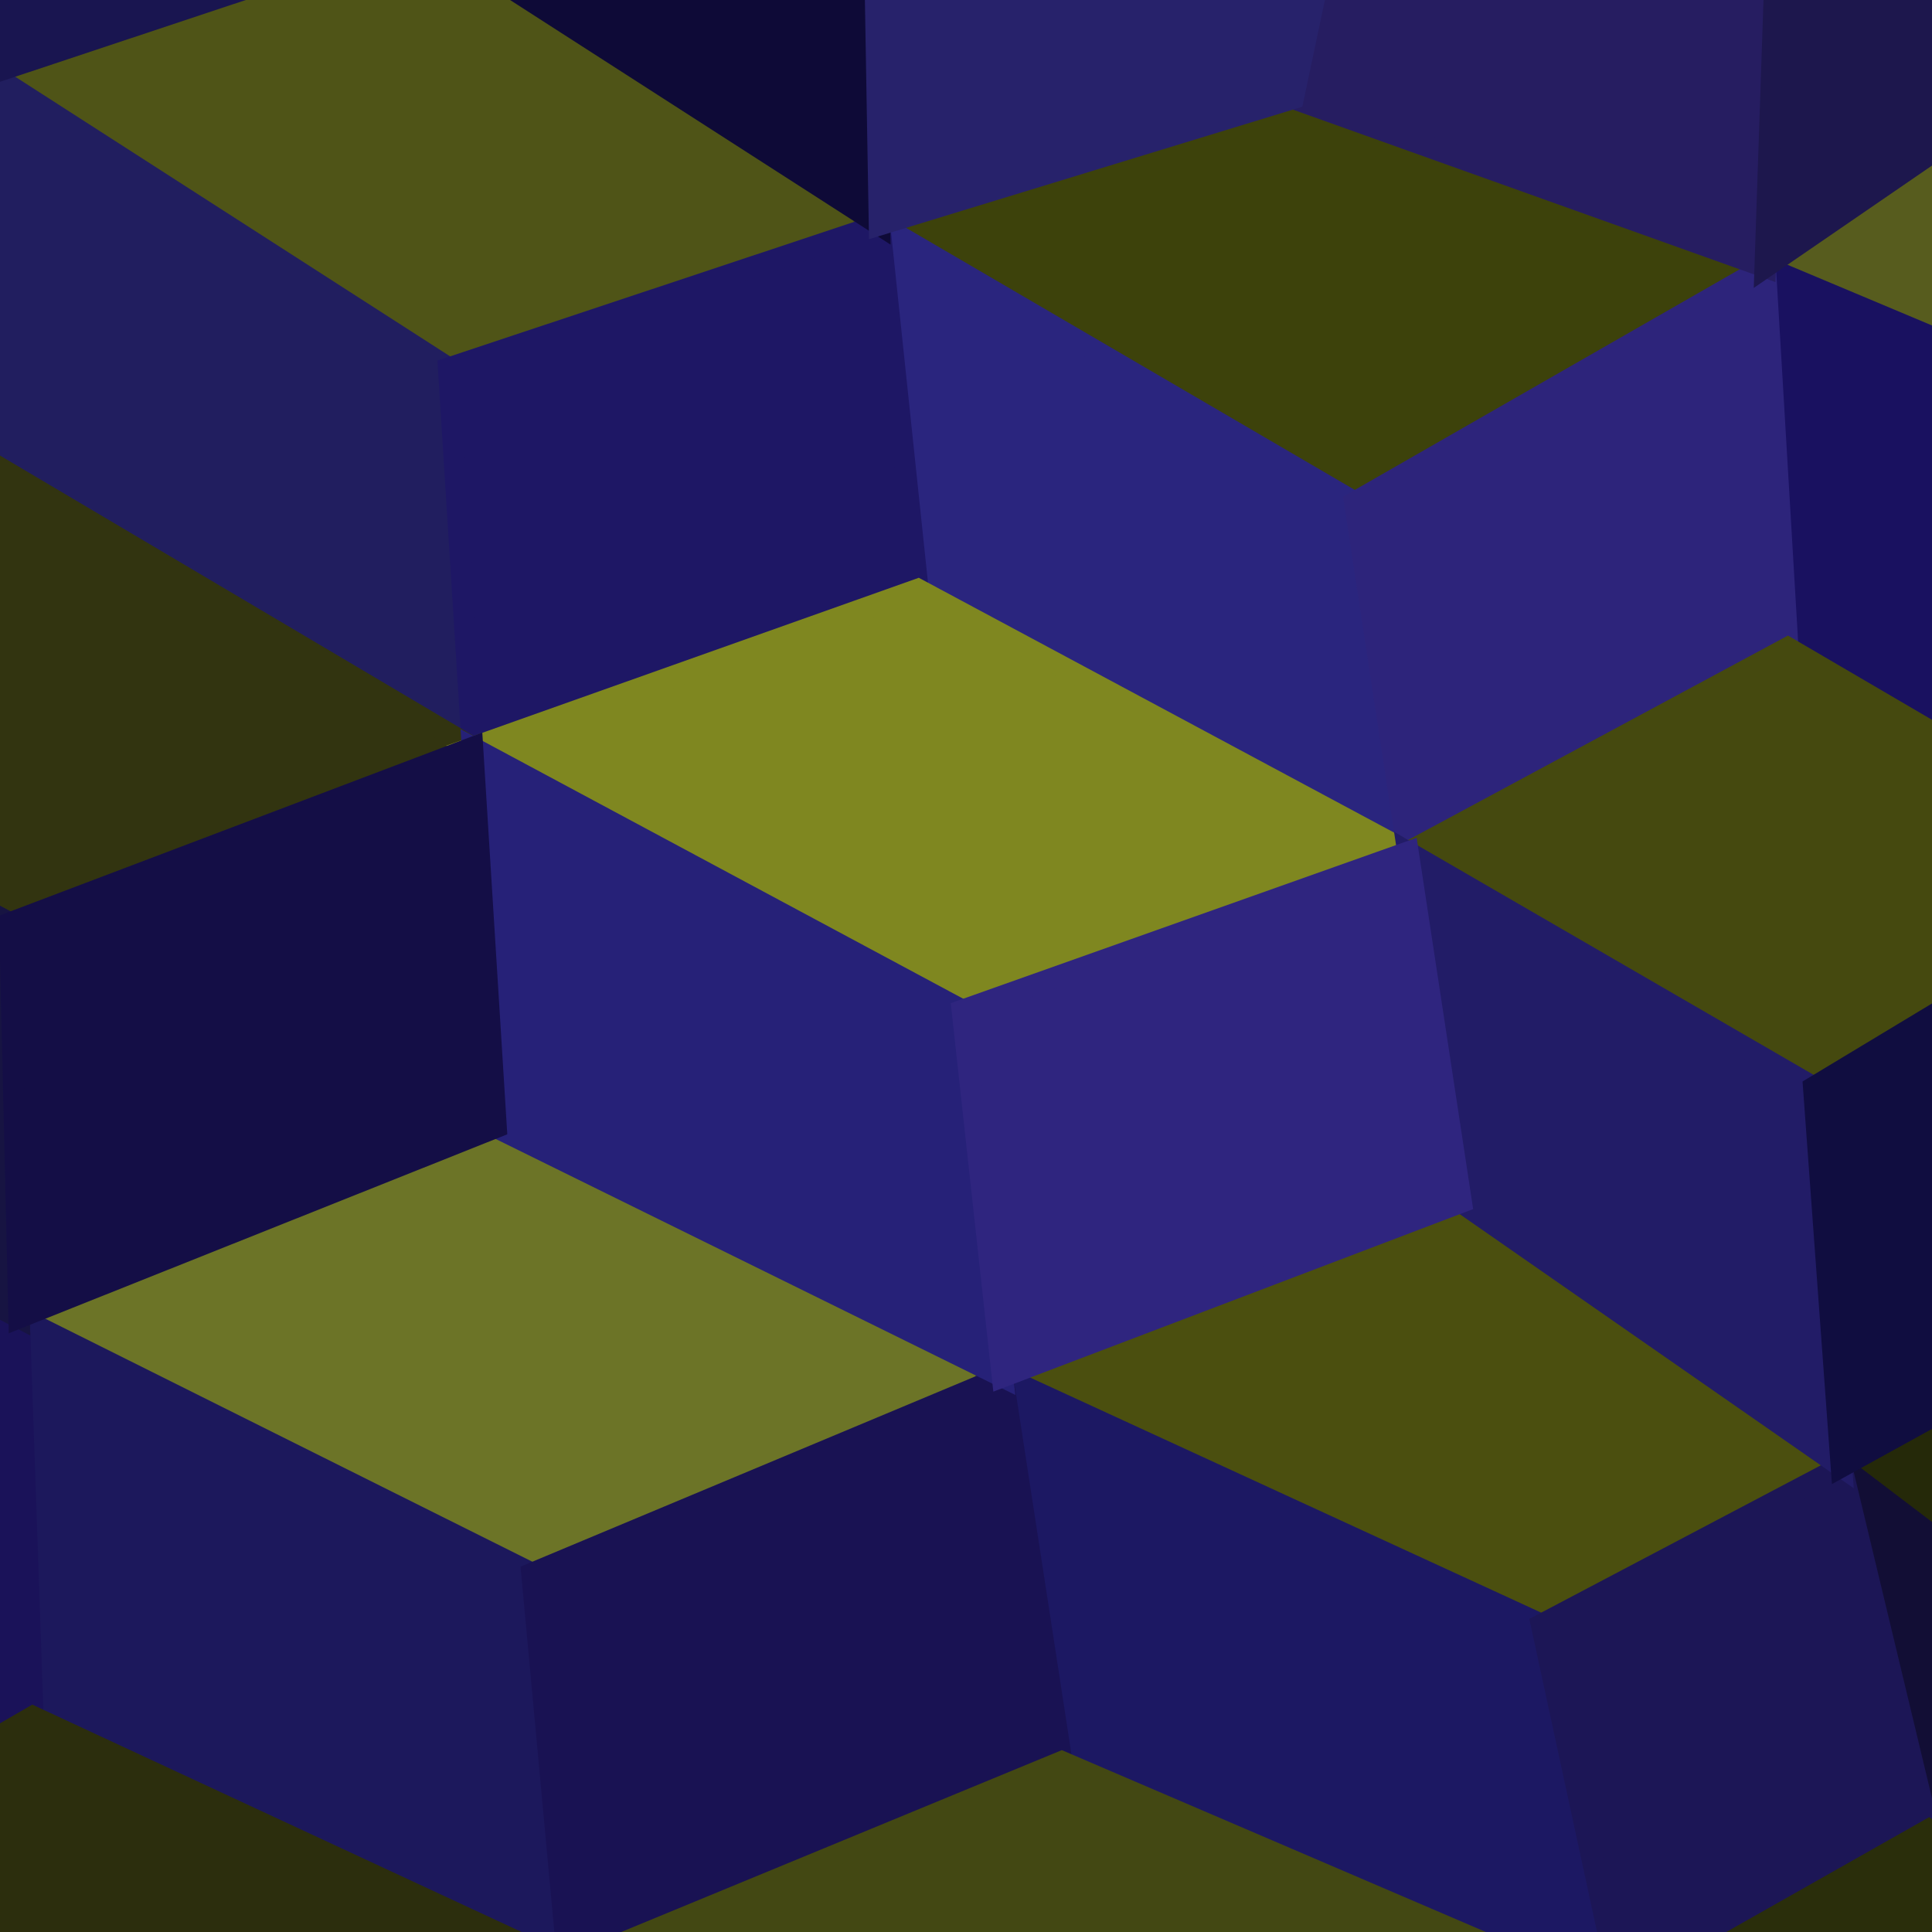
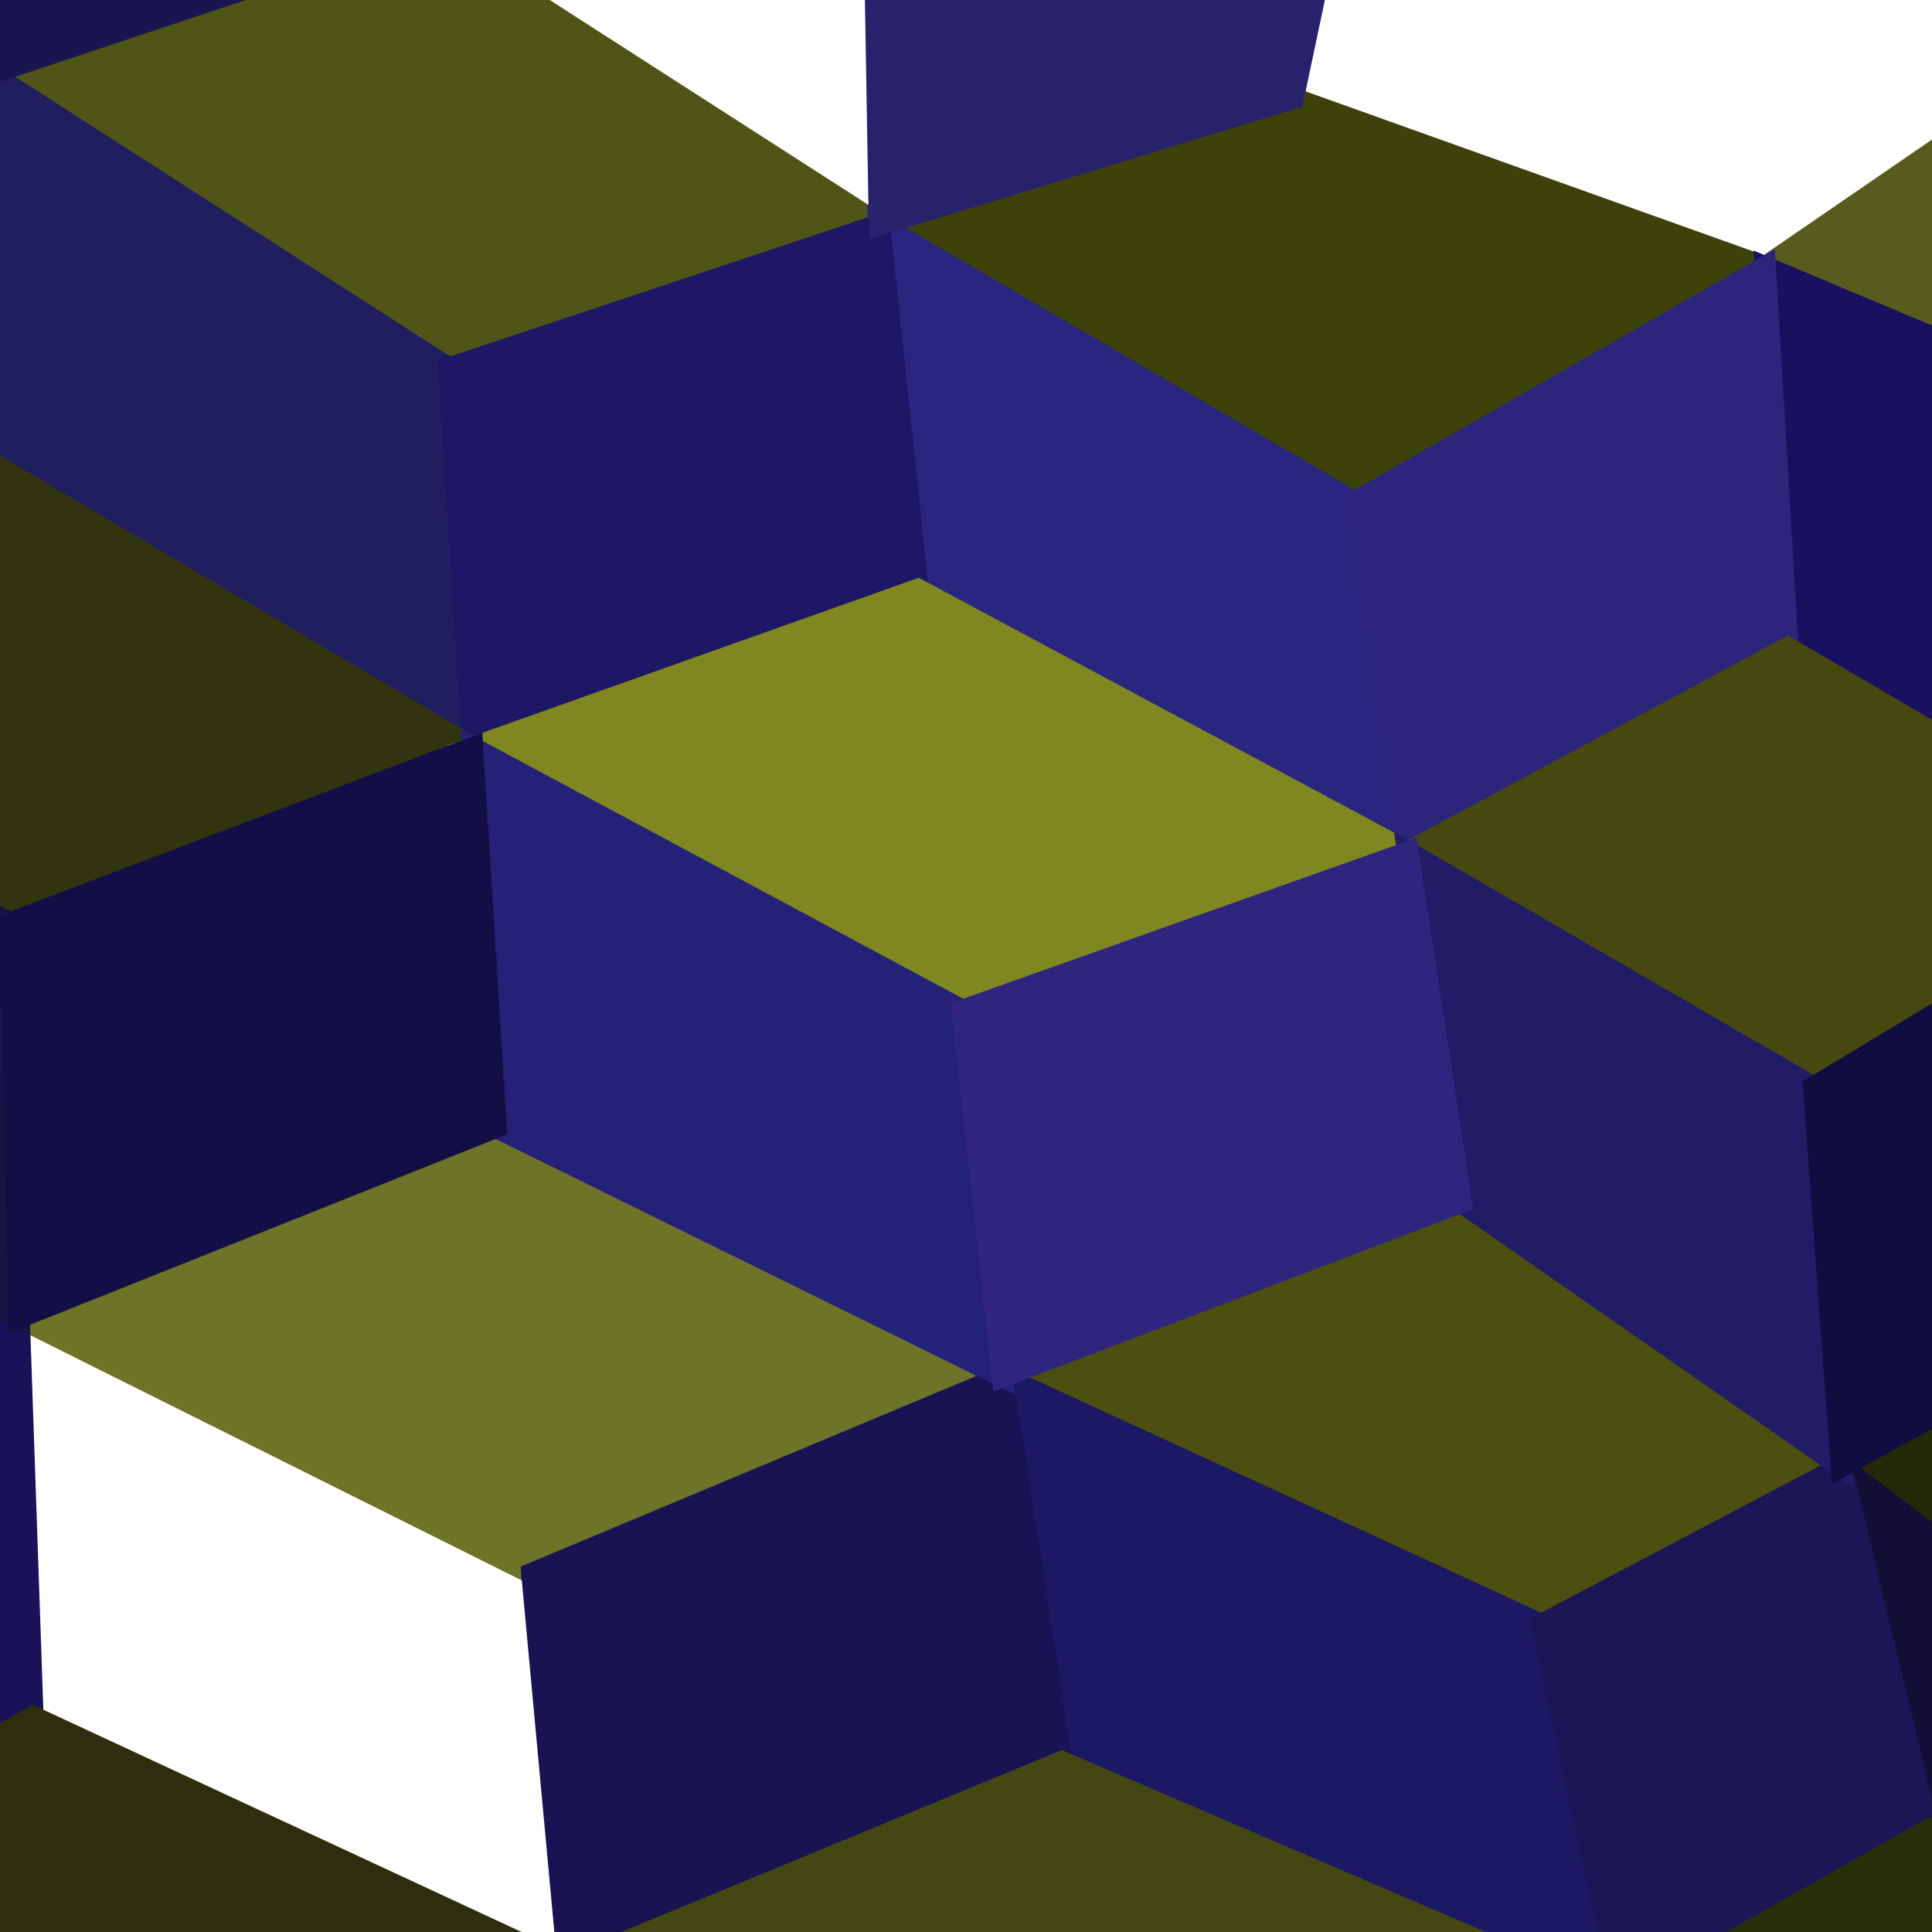
<svg xmlns="http://www.w3.org/2000/svg" width="90" height="90">
  <path d="M-17.43 51.85 L-17.43 51.85 L0.89 61.38 L-17.80 73.18 L-28.46 67.52 Z" fill="#1d1f07" stroke="#1d1f07" />
  <path d="M19.63 -3.25 L19.63 -3.25 L40.97 10.47 L20.90 17.15 L-0.44 3.43 Z" fill="#4f5417" stroke="#4f5417" />
  <path d="M23.11 52.51 L23.11 52.51 L46.70 64.13 L24.78 73.30 L0.89 61.38 Z" fill="#6c7427" stroke="#6c7427" />
  <path d="M60.24 4.58 L60.24 4.58 L82.23 12.44 L63.11 23.40 L40.97 10.47 Z" fill="#3d420b" stroke="#3d420b" />
  <path d="M68.07 56.00 L68.07 56.00 L85.78 68.32 L71.81 75.68 L46.70 64.13 Z" fill="#4b4f0f" stroke="#4b4f0f" />
  <path d="M103.34 -2.05 L103.34 -2.05 L123.26 6.32 L102.16 20.81 L82.23 12.44 Z" fill="#575c1e" stroke="#575c1e" />
  <path d="M100.11 60.42 L100.11 60.42 L114.08 74.80 L102.28 80.86 L85.78 68.32 Z" fill="#252909" stroke="#252909" />
  <path d="M-0.44 3.43 L-0.44 3.43 L20.90 17.15 L22.01 34.83 L-0.02 21.79 Z" fill="#211e5f" stroke="#211e5f" />
-   <path d="M0.89 61.38 L0.89 61.38 L24.78 73.30 L26.47 91.56 L1.53 79.97 Z" fill="#1c185c" stroke="#1c185c" />
  <path d="M40.97 10.47 L40.97 10.47 L63.11 23.40 L65.59 39.70 L42.76 27.46 Z" fill="#2a257e" stroke="#2a257e" />
  <path d="M46.70 64.13 L46.70 64.13 L71.81 75.68 L75.62 93.29 L49.46 82.07 Z" fill="#1c1863" stroke="#1c1863" />
  <path d="M82.23 12.44 L82.23 12.44 L102.16 20.81 L101.13 40.62 L83.28 30.18 Z" fill="#191160" stroke="#191160" />
  <path d="M85.78 68.32 L85.78 68.32 L102.28 80.86 L106.37 96.97 L89.84 85.24 Z" fill="#120e35" stroke="#120e35" />
  <path d="M0.89 61.38 L0.89 61.38 L-17.80 73.18 L-18.58 91.62 L1.53 79.97 Z" fill="#1a1259" stroke="#1a1259" />
  <path d="M40.97 10.47 L40.97 10.47 L20.90 17.15 L22.01 34.83 L42.76 27.46 Z" fill="#1e1765" stroke="#1e1765" />
  <path d="M46.70 64.13 L46.70 64.13 L24.78 73.30 L26.47 91.56 L49.46 82.07 Z" fill="#191253" stroke="#191253" />
  <path d="M82.23 12.44 L82.23 12.44 L63.11 23.40 L65.59 39.70 L83.28 30.18 Z" fill="#2d247b" stroke="#2d247b" />
  <path d="M85.78 68.32 L85.78 68.32 L71.81 75.68 L75.62 93.29 L89.84 85.24 Z" fill="#1c1656" stroke="#1c1656" />
  <path d="M-0.02 21.79 L-0.02 21.79 L22.01 34.83 L0.46 43.00 L-17.71 33.36 Z" fill="#323410" stroke="#323410" />
  <path d="M1.53 79.97 L1.53 79.97 L26.47 91.56 L2.27 101.43 L-18.58 91.62 Z" fill="#2c2e0d" stroke="#2c2e0d" />
  <path d="M42.76 27.46 L42.76 27.46 L65.59 39.70 L44.83 47.07 L22.01 34.83 Z" fill="#7f8720" stroke="#7f8720" />
  <path d="M49.46 82.07 L49.46 82.07 L75.62 93.29 L52.63 102.78 L26.47 91.56 Z" fill="#434813" stroke="#434813" />
  <path d="M83.28 30.18 L83.28 30.18 L101.13 40.62 L84.49 50.65 L65.59 39.70 Z" fill="#45490f" stroke="#45490f" />
  <path d="M89.84 85.24 L89.84 85.24 L106.37 96.97 L94.54 104.77 L75.62 93.29 Z" fill="#2a2e0b" stroke="#2a2e0b" />
  <path d="M-17.71 33.36 L-17.71 33.36 L0.46 43.00 L0.89 61.38 L-17.43 51.85 Z" fill="#171442" stroke="#171442" />
-   <path d="M21.63 -23.14 L21.63 -23.14 L40.66 -7.57 L40.97 10.47 L19.63 -3.25 Z" fill="#0e0a37" stroke="#0e0a37" />
  <path d="M22.01 34.83 L22.01 34.83 L44.83 47.07 L46.70 64.13 L23.11 52.51 Z" fill="#262178" stroke="#262178" />
-   <path d="M64.73 -16.68 L64.73 -16.68 L82.86 -6.19 L82.23 12.44 L60.24 4.58 Z" fill="#261d61" stroke="#261d61" />
  <path d="M65.59 39.70 L65.59 39.70 L84.49 50.65 L85.78 68.32 L68.07 56.00 Z" fill="#221c67" stroke="#221c67" />
  <path d="M21.63 -23.14 L21.63 -23.14 L-0.51 -15.18 L-0.44 3.43 L19.63 -3.25 Z" fill="#191550" stroke="#191550" />
  <path d="M22.01 34.83 L22.01 34.83 L0.46 43.00 L0.89 61.38 L23.11 52.51 Z" fill="#140e46" stroke="#140e46" />
  <path d="M64.73 -16.68 L64.73 -16.68 L40.66 -7.57 L40.97 10.47 L60.24 4.58 Z" fill="#27226b" stroke="#27226b" />
  <path d="M65.59 39.70 L65.59 39.70 L44.83 47.07 L46.70 64.13 L68.07 56.00 Z" fill="#2f257f" stroke="#2f257f" />
-   <path d="M107.81 -22.03 L107.81 -22.03 L82.86 -6.19 L82.23 12.44 L103.34 -2.05 Z" fill="#1d174d" stroke="#1d174d" />
  <path d="M101.13 40.62 L101.13 40.62 L84.49 50.65 L85.78 68.32 L100.11 60.42 Z" fill="#100d40" stroke="#100d40" />
</svg>